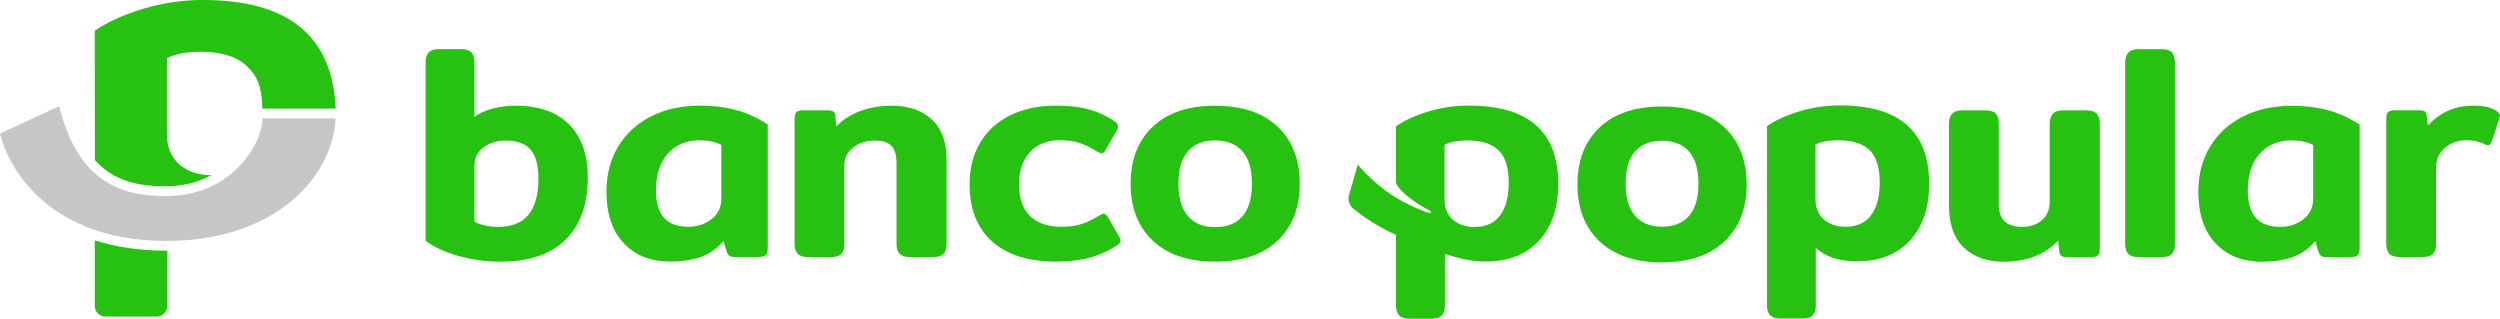
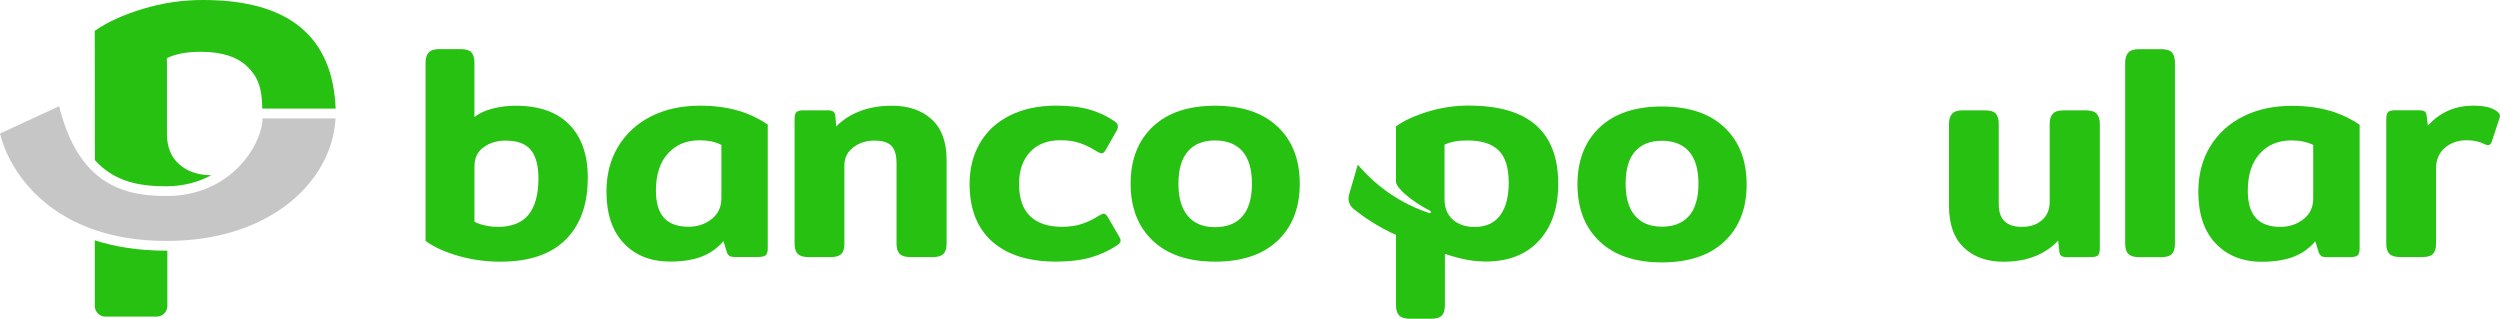
<svg xmlns="http://www.w3.org/2000/svg" fill="none" height="100%" overflow="visible" preserveAspectRatio="none" style="display: block;" viewBox="0 0 251 32" width="100%">
  <g id="Logo">
    <g id="Group">
      <path d="M59.016 17.859C59.016 15.549 58.392 13.763 57.153 12.503C55.909 11.246 54.121 10.614 51.777 10.614C50.97 10.614 50.191 10.713 49.448 10.904C48.701 11.099 48.097 11.381 47.632 11.747V6.283C47.632 5.814 47.529 5.472 47.33 5.257C47.128 5.042 46.774 4.931 46.27 4.931H44.088C43.603 4.931 43.258 5.042 43.043 5.269C42.833 5.496 42.725 5.83 42.725 6.283V24.186C43.552 24.798 44.648 25.299 46.011 25.689C47.37 26.079 48.781 26.274 50.235 26.274C53.12 26.274 55.301 25.538 56.787 24.063C58.269 22.587 59.012 20.523 59.012 17.863V17.855L59.016 17.859ZM53.056 21.565C52.392 22.373 51.371 22.778 49.997 22.778C49.556 22.778 49.122 22.73 48.697 22.635C48.272 22.544 47.922 22.42 47.636 22.253V16.698C47.636 15.859 47.946 15.219 48.562 14.777C49.182 14.336 49.909 14.117 50.755 14.117C51.924 14.117 52.766 14.419 53.282 15.04C53.795 15.652 54.057 16.614 54.057 17.927C54.057 19.541 53.724 20.754 53.056 21.561V21.565Z" fill="#27C112" id="Vector" />
      <path d="M74.071 11.103C72.97 10.777 71.703 10.61 70.272 10.61C68.413 10.61 66.78 10.968 65.365 11.683C63.955 12.399 62.854 13.409 62.068 14.706C61.281 16.006 60.888 17.513 60.888 19.235C60.888 21.466 61.468 23.196 62.628 24.421C63.788 25.649 65.338 26.262 67.277 26.262C68.504 26.262 69.557 26.099 70.424 25.773C71.286 25.443 72.029 24.926 72.633 24.21L72.963 25.279C73.022 25.466 73.109 25.602 73.221 25.677C73.332 25.757 73.499 25.8 73.721 25.8H76.113C76.495 25.8 76.753 25.741 76.888 25.617C77.019 25.494 77.083 25.26 77.083 24.91V12.507C76.173 11.89 75.172 11.421 74.071 11.095V11.103ZM72.426 19.915C72.426 20.794 72.096 21.49 71.441 22.003C70.785 22.512 70.014 22.766 69.124 22.766C68.035 22.766 67.217 22.472 66.673 21.88C66.128 21.283 65.854 20.376 65.854 19.148C65.854 17.553 66.251 16.308 67.05 15.421C67.849 14.531 68.91 14.085 70.245 14.085C71.091 14.085 71.822 14.236 72.426 14.547V19.919V19.915Z" fill="#27C112" id="Vector_2" />
      <path d="M111.242 21.824C111.099 21.577 110.96 21.454 110.817 21.454C110.713 21.454 110.542 21.526 110.304 21.669C109.76 22.019 109.199 22.289 108.623 22.48C108.051 22.675 107.376 22.77 106.613 22.77C105.222 22.77 104.157 22.412 103.418 21.697C102.679 20.981 102.314 19.907 102.314 18.471C102.314 17.123 102.683 16.054 103.418 15.262C104.153 14.475 105.158 14.081 106.43 14.081C107.197 14.081 107.852 14.173 108.397 14.356C108.941 14.539 109.505 14.817 110.089 15.183C110.332 15.326 110.503 15.398 110.602 15.398C110.745 15.398 110.884 15.274 111.027 15.028L112.056 13.214C112.179 13.031 112.239 12.857 112.239 12.694C112.239 12.511 112.136 12.344 111.937 12.2C111.17 11.668 110.324 11.27 109.394 11.003C108.464 10.737 107.344 10.606 106.033 10.606C104.257 10.606 102.715 10.936 101.404 11.588C100.092 12.24 99.087 13.163 98.392 14.352C97.697 15.541 97.347 16.909 97.347 18.468C97.347 20.985 98.106 22.913 99.616 24.253C101.13 25.594 103.267 26.266 106.033 26.266C107.344 26.266 108.48 26.131 109.438 25.868C110.395 25.602 111.297 25.192 112.148 24.639C112.39 24.476 112.509 24.309 112.509 24.146C112.509 24.043 112.457 23.912 112.358 23.748L111.238 21.816L111.242 21.824Z" fill="#27C112" id="Vector_3" />
      <path d="M128.271 12.717C126.785 11.314 124.691 10.614 121.994 10.614C119.296 10.614 117.226 11.318 115.739 12.717C114.257 14.121 113.514 16.03 113.514 18.44C113.514 20.849 114.257 22.766 115.739 24.166C117.226 25.57 119.308 26.27 121.994 26.27C124.679 26.27 126.789 25.57 128.271 24.166C129.753 22.762 130.496 20.854 130.496 18.44C130.496 16.026 129.753 14.117 128.271 12.717ZM124.743 21.716C124.107 22.448 123.189 22.806 121.99 22.806C120.79 22.806 119.9 22.436 119.268 21.697C118.632 20.957 118.314 19.871 118.314 18.436C118.314 17 118.632 15.922 119.268 15.191C119.9 14.463 120.805 14.101 121.99 14.101C123.174 14.101 124.111 14.467 124.743 15.191C125.379 15.922 125.693 17 125.693 18.436C125.693 19.871 125.379 20.989 124.743 21.712V21.716Z" fill="#27C112" id="Vector_4" />
      <path d="M90.012 16.356V24.492C90.012 24.942 90.119 25.276 90.33 25.49C90.54 25.705 90.898 25.812 91.407 25.812H93.675C94.16 25.812 94.506 25.705 94.721 25.49C94.931 25.276 95.038 24.942 95.038 24.492V16.05C95.038 14.248 94.538 12.892 93.54 11.982C92.543 11.071 91.216 10.614 89.559 10.614C88.351 10.614 87.27 10.797 86.321 11.166C85.371 11.536 84.585 12.045 83.957 12.701L83.865 11.628C83.846 11.425 83.774 11.278 83.655 11.198C83.532 11.115 83.353 11.075 83.11 11.075H80.687C80.325 11.075 80.079 11.139 79.96 11.258C79.836 11.381 79.777 11.616 79.777 11.966V24.492C79.777 24.942 79.884 25.276 80.095 25.49C80.305 25.705 80.663 25.812 81.171 25.812H83.412C83.917 25.812 84.271 25.705 84.473 25.49C84.676 25.276 84.775 24.942 84.775 24.492V16.602C84.775 15.867 85.069 15.266 85.653 14.809C86.241 14.348 86.957 14.117 87.803 14.117C88.59 14.117 89.154 14.292 89.496 14.638C89.837 14.988 90.008 15.557 90.008 16.36L90.012 16.356Z" fill="#27C112" id="Vector_5" />
      <path d="M173.134 12.793C171.652 11.389 169.558 10.693 166.857 10.693C164.155 10.693 162.089 11.393 160.602 12.793C159.12 14.197 158.377 16.105 158.377 18.519C158.377 20.933 159.12 22.842 160.602 24.242C162.089 25.645 164.171 26.345 166.857 26.345C169.543 26.345 171.652 25.641 173.134 24.242C174.62 22.838 175.363 20.929 175.363 18.519C175.363 16.109 174.62 14.193 173.134 12.793ZM169.582 21.673C168.954 22.396 168.045 22.758 166.853 22.758C165.661 22.758 164.778 22.389 164.151 21.657C163.523 20.925 163.213 19.851 163.213 18.432C163.213 17.012 163.523 15.938 164.151 15.215C164.782 14.495 165.676 14.133 166.853 14.133C168.029 14.133 168.954 14.495 169.582 15.215C170.21 15.938 170.524 17.008 170.524 18.432C170.524 19.855 170.21 20.953 169.582 21.677V21.673Z" fill="#27C112" id="Vector_6" />
      <path d="M250.726 11.194C250.444 10.992 250.114 10.84 249.74 10.749C249.367 10.657 248.89 10.61 248.302 10.61C246.486 10.61 244.972 11.278 243.761 12.606L243.637 11.624C243.618 11.421 243.55 11.274 243.443 11.194C243.331 11.111 243.153 11.071 242.914 11.071H240.491C240.129 11.071 239.883 11.135 239.763 11.254C239.64 11.377 239.581 11.612 239.581 11.962V24.488C239.581 24.938 239.688 25.272 239.898 25.486C240.109 25.701 240.467 25.808 240.975 25.808H243.216C243.721 25.808 244.074 25.701 244.277 25.486C244.48 25.272 244.579 24.938 244.579 24.488V16.905C244.579 16.046 244.873 15.362 245.457 14.849C246.045 14.336 246.78 14.081 247.666 14.081C248.354 14.081 248.958 14.216 249.482 14.483C249.605 14.547 249.705 14.574 249.784 14.574C249.967 14.574 250.098 14.451 250.178 14.205L250.936 11.902C250.976 11.779 250.996 11.687 250.996 11.628C250.996 11.485 250.905 11.341 250.722 11.198L250.726 11.194Z" fill="#27C112" id="Vector_7" />
      <path d="M147.483 10.598C146.092 10.598 144.733 10.793 143.41 11.194C142.091 11.592 141.002 12.085 140.156 12.681V18.253C140.156 18.825 141.582 20.13 143.601 21.18C143.728 21.247 143.648 21.442 143.513 21.398C139.436 20.038 137.203 17.549 136.321 16.531C136.178 17.04 135.729 18.567 135.447 19.533C135.288 20.062 135.467 20.631 135.9 20.977C136.727 21.641 138.241 22.738 140.16 23.585V30.676C140.16 31.125 140.267 31.459 140.478 31.674C140.692 31.889 141.038 32 141.522 32H143.704C144.208 32 144.562 31.893 144.765 31.674C144.963 31.459 145.067 31.125 145.067 30.676V25.49C145.778 25.717 147.339 26.258 149.151 26.258C151.452 26.258 153.244 25.554 154.523 24.154C155.807 22.75 156.446 20.858 156.446 18.46C156.446 13.218 153.458 10.602 147.486 10.602L147.483 10.598ZM150.617 21.621C150.041 22.396 149.179 22.786 148.027 22.786C147.141 22.786 146.418 22.54 145.861 22.05C145.305 21.561 145.031 20.873 145.031 19.995V14.531C145.595 14.248 146.362 14.101 147.332 14.101C148.726 14.101 149.763 14.427 150.447 15.083C151.134 15.74 151.476 16.833 151.476 18.368C151.476 19.76 151.19 20.842 150.614 21.621H150.617Z" fill="#27C112" id="Vector_8" />
      <path d="M233.895 11.111V11.119C232.794 10.793 231.527 10.626 230.096 10.626C228.237 10.626 226.604 10.983 225.189 11.699C223.779 12.415 222.678 13.425 221.891 14.722C221.105 16.018 220.711 17.529 220.711 19.251C220.711 21.482 221.287 23.212 222.452 24.441C223.612 25.665 225.161 26.282 227.096 26.282C228.324 26.282 229.377 26.115 230.247 25.788C231.113 25.462 231.852 24.942 232.456 24.226L232.786 25.299C232.846 25.482 232.933 25.617 233.044 25.693C233.156 25.777 233.323 25.816 233.545 25.816H235.937C236.318 25.816 236.577 25.757 236.712 25.633C236.843 25.51 236.907 25.276 236.907 24.926V12.523C235.997 11.906 234.995 11.437 233.895 11.111ZM232.246 19.923C232.246 20.802 231.92 21.498 231.264 22.011C230.605 22.52 229.838 22.778 228.948 22.778C227.859 22.778 227.041 22.484 226.496 21.891C225.952 21.295 225.678 20.388 225.678 19.16C225.678 17.565 226.071 16.32 226.874 15.433C227.672 14.543 228.733 14.097 230.068 14.097C230.915 14.097 231.642 14.252 232.246 14.559V19.927V19.923Z" fill="#27C112" id="Vector_9" />
      <path d="M217 4.939H214.731C214.247 4.939 213.901 5.05 213.686 5.277C213.476 5.504 213.368 5.838 213.368 6.291V24.496C213.368 24.945 213.476 25.279 213.686 25.494C213.897 25.709 214.247 25.816 214.731 25.816H217C217.505 25.816 217.858 25.709 218.061 25.494C218.264 25.279 218.363 24.945 218.363 24.496V6.291C218.363 5.822 218.26 5.48 218.061 5.261C217.858 5.046 217.505 4.939 217 4.939Z" fill="#27C112" id="Vector_10" />
-       <path d="M184.729 10.582C183.338 10.582 181.979 10.777 180.656 11.178C179.337 11.58 178.248 12.073 177.402 12.67V30.664C177.402 31.113 177.509 31.443 177.724 31.662C177.934 31.877 178.28 31.984 178.769 31.984H180.95C181.455 31.984 181.804 31.881 182.007 31.662C182.21 31.447 182.309 31.113 182.309 30.664V24.89C182.794 25.339 183.382 25.677 184.077 25.904C184.772 26.131 185.547 26.242 186.393 26.242C188.694 26.242 190.486 25.542 191.769 24.138C193.049 22.735 193.689 20.842 193.689 18.44C193.689 13.203 190.705 10.582 184.729 10.582ZM187.864 21.601C187.287 22.381 186.425 22.766 185.273 22.766C184.383 22.766 183.668 22.52 183.107 22.035C182.555 21.546 182.277 20.858 182.277 19.979V14.515C182.841 14.228 183.608 14.085 184.578 14.085C185.972 14.085 187.013 14.411 187.697 15.063C188.384 15.72 188.722 16.813 188.722 18.348C188.722 19.74 188.436 20.826 187.86 21.601H187.864Z" fill="#27C112" id="Vector_11" />
      <path d="M209.423 11.079H207.182C206.677 11.079 206.32 11.19 206.105 11.417C205.895 11.644 205.787 11.982 205.787 12.431V20.261C205.787 21.04 205.529 21.653 205.016 22.102C204.504 22.552 203.832 22.778 203.006 22.778C202.239 22.778 201.659 22.595 201.266 22.226C200.872 21.856 200.674 21.275 200.674 20.476V12.431C200.674 11.962 200.57 11.62 200.372 11.401C200.169 11.186 199.815 11.079 199.311 11.079H197.042C196.557 11.079 196.212 11.19 195.997 11.417C195.782 11.644 195.679 11.982 195.679 12.431V20.659C195.679 22.52 196.18 23.924 197.177 24.866C198.174 25.808 199.501 26.278 201.158 26.278C203.479 26.278 205.303 25.57 206.638 24.158L206.761 25.295C206.781 25.645 207.023 25.816 207.488 25.816H209.912C210.273 25.816 210.52 25.753 210.639 25.633C210.762 25.51 210.822 25.276 210.822 24.926V12.431C210.822 11.982 210.714 11.644 210.504 11.417C210.293 11.194 209.932 11.079 209.427 11.079H209.431H209.423Z" fill="#27C112" id="Vector_12" />
    </g>
    <path d="M9.516 24.134V30.712C9.516 31.308 9.997 31.789 10.593 31.789H15.726C16.322 31.789 16.803 31.308 16.803 30.712V25.168C16.756 25.168 16.712 25.168 16.664 25.168C13.915 25.168 11.546 24.779 9.516 24.13V24.134Z" fill="#27C112" id="Vector_13" />
    <path d="M16.664 18.702C18.436 18.702 19.958 18.273 21.214 17.589C21.214 17.589 21.214 17.589 21.21 17.589C19.891 17.589 18.818 17.223 17.991 16.495C17.165 15.767 16.76 14.749 16.76 13.441V5.838C17.598 5.416 18.734 5.201 20.177 5.201C22.247 5.201 23.788 5.691 24.806 6.665C25.811 7.619 26.316 8.709 26.335 10.904H33.698C33.404 3.635 28.97 3.92443e-05 20.399 3.92443e-05H20.395C18.329 -0.004 16.311 0.294 14.348 0.891C12.389 1.483 10.772 2.215 9.512 3.098V4.521L9.528 16.082C11.515 18.285 14.078 18.702 16.668 18.702H16.664Z" fill="#27C112" id="Vector_14" />
    <path d="M26.403 11.886H26.359C26.351 12.037 26.339 12.184 26.327 12.328C26.319 12.403 26.28 12.658 26.268 12.713C25.922 14.201 25.024 15.807 23.614 17.1C21.98 18.599 19.664 19.68 16.728 19.68C14.272 19.68 11.701 19.311 9.592 17.462C8.058 16.117 6.767 13.998 5.936 10.661L0 13.409C0.767 16.551 3.528 21.06 9.592 23.108C11.594 23.784 13.954 24.19 16.72 24.19C16.767 24.19 16.811 24.19 16.859 24.19C19.306 24.178 21.5 23.84 23.431 23.251C29.911 21.287 33.456 16.531 33.686 11.89H26.395L26.403 11.886Z" fill="#C6C6C6" id="Vector_15" />
  </g>
</svg>